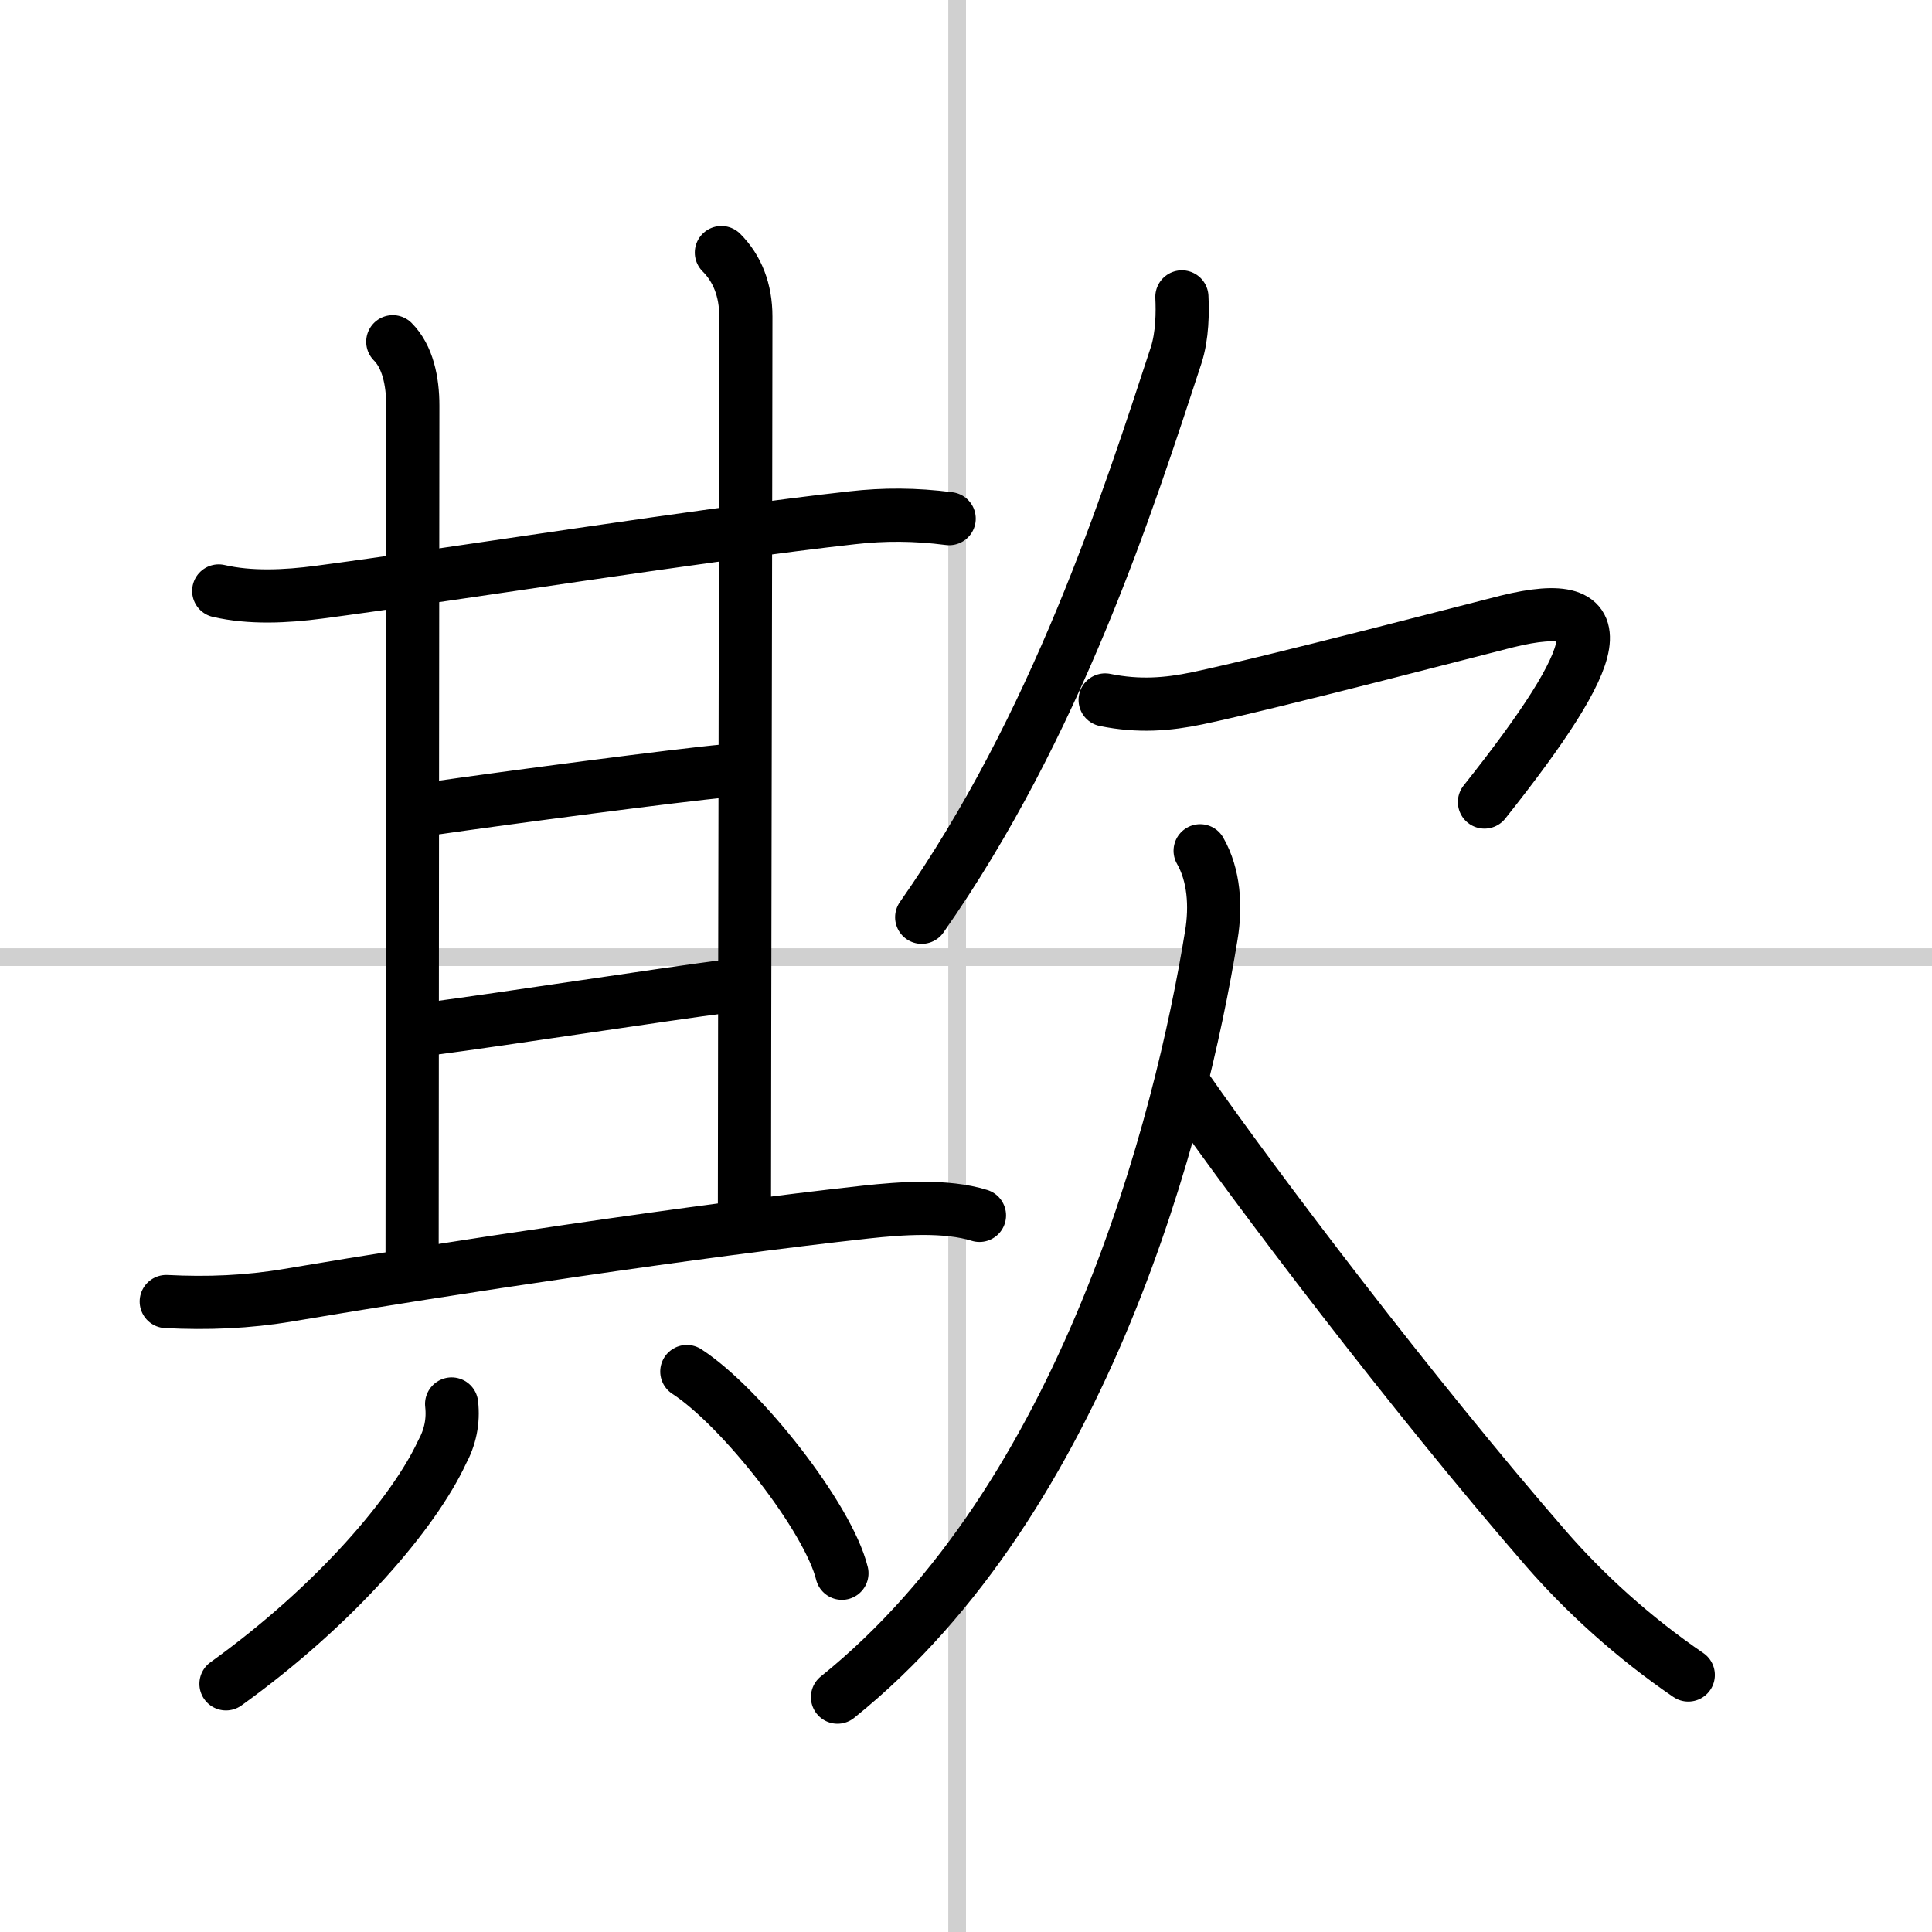
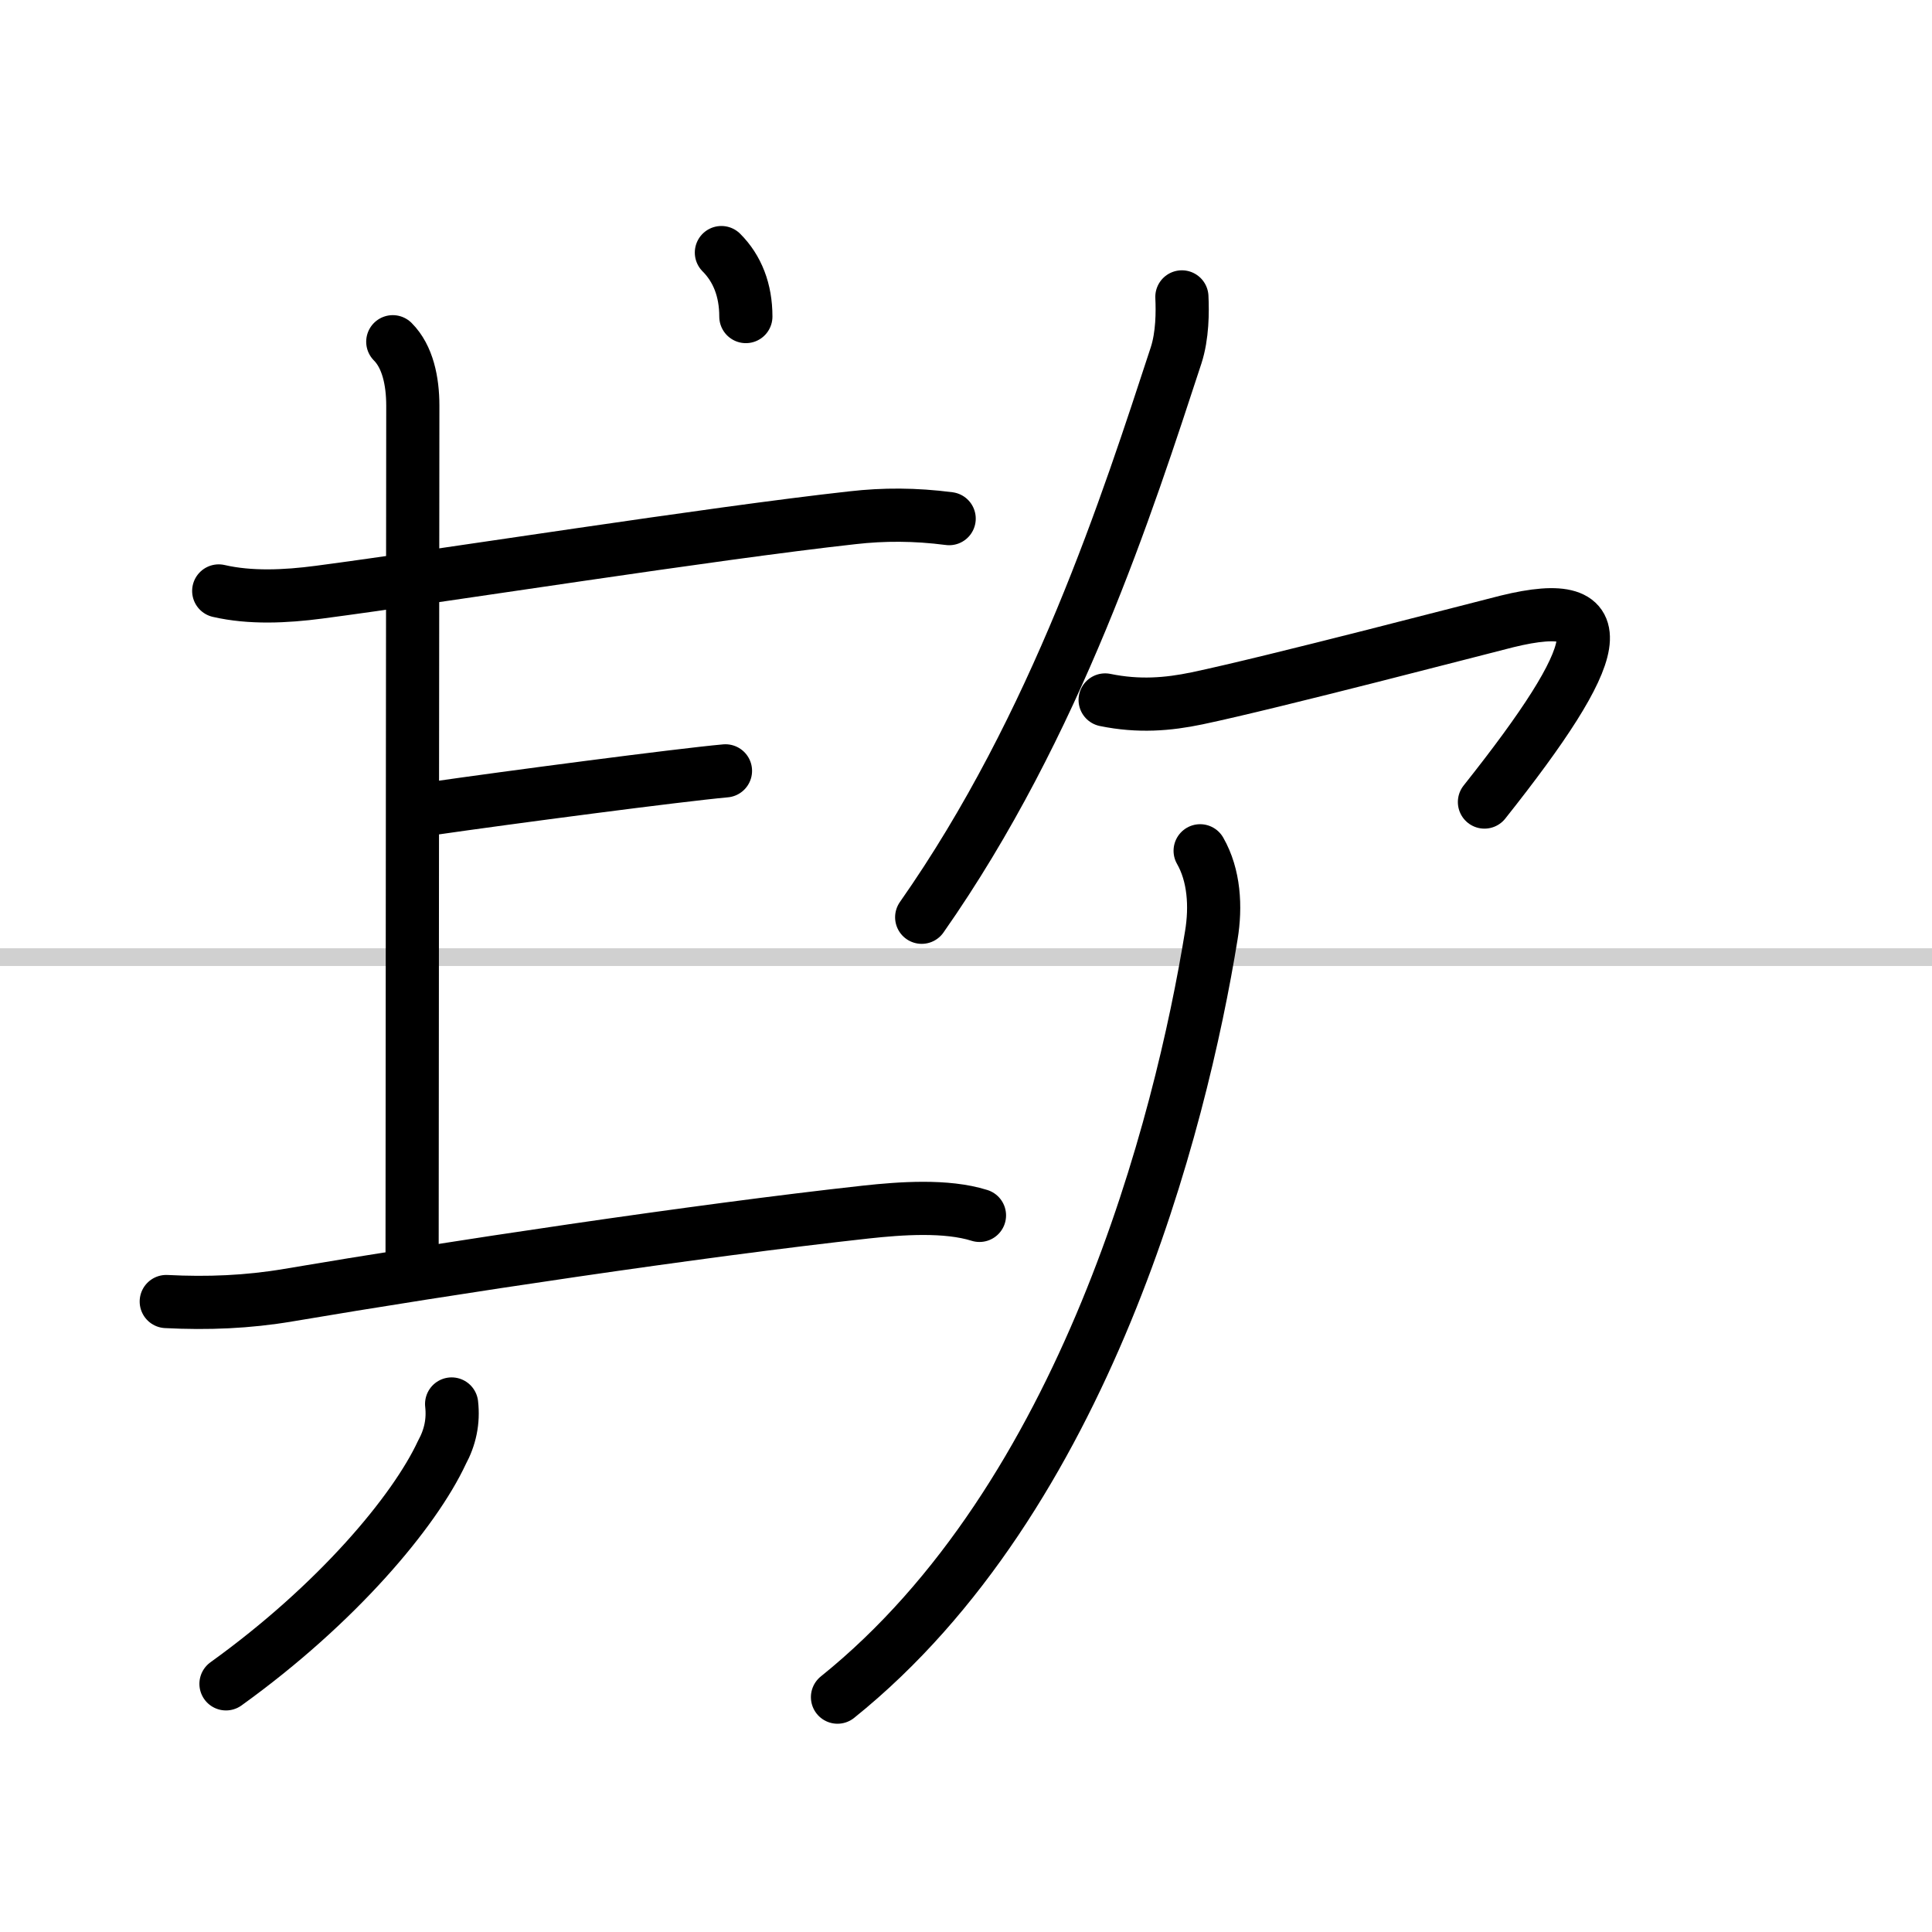
<svg xmlns="http://www.w3.org/2000/svg" width="400" height="400" viewBox="0 0 109 109">
  <rect x="0" y="0" width="109" height="109" fill="#808080" stroke="none" />
  <g fill="none" stroke="#000" stroke-linecap="round" stroke-linejoin="round" stroke-width="3">
    <rect width="100%" height="100%" fill="#fff" stroke="#fff" />
-     <line x1="54" x2="54" y2="109" stroke="#d0d0d0" stroke-width="1" />
    <line x2="109" y1="54" y2="54" stroke="#d0d0d0" stroke-width="1" />
    <path d="m12.34 33.34c1.78 0.41 3.76 0.32 5.66 0.07 7.07-0.93 21.96-3.3 30.1-4.2 1.76-0.2 3.52-0.2 5.45 0.05" />
    <path d="m22.16 19.28c0.84 0.84 1.13 2.22 1.13 3.61 0 0.97-0.04 40.97-0.04 47.73" />
-     <path d="M40.7,14.25c0.9,0.9,1.38,2.12,1.38,3.61C42.08,24.25,42,60.9,42,68" />
+     <path d="M40.7,14.25c0.9,0.9,1.38,2.12,1.38,3.61" />
    <path d="m24.34 45.62c4.29-0.62 13.94-1.89 16.59-2.13" />
-     <path d="m24.41 58.02c3.96-0.52 12.88-1.9 16.59-2.38" />
    <path d="m9.38 73.43c2.34 0.12 4.59 0.03 6.89-0.36 8.97-1.52 23.04-3.64 32.6-4.69 1.94-0.21 4.51-0.4 6.39 0.19" />
    <path d="m25.48 79.21c0.11 0.97-0.08 1.88-0.55 2.74-1.55 3.33-5.91 8.54-12.18 13.05" />
-     <path d="m38.75 77.38c3.09 2.01 7.98 8.25 8.75 11.38" />
    <path d="m66.68 16.75c0.04 0.83 0.04 2.18-0.33 3.31-2.73 8.32-6.73 20.82-14.35 31.69" />
    <path d="m62.35 39.49c1.9 0.39 3.55 0.25 5.18-0.09 4.16-0.87 16.12-4 17.49-4.34 6.35-1.56 5.48 1.69-1.27 10.19" />
    <path d="m67.71 48c0.79 1.38 0.9 3.14 0.63 4.77-1.72 10.61-7.09 31.73-21.09 42.98" />
-     <path d="m67 61.5c3.75 5.38 12.62 17.12 20.24 25.89 2.15 2.47 4.89 4.98 8.01 7.11" />
  </g>
</svg>